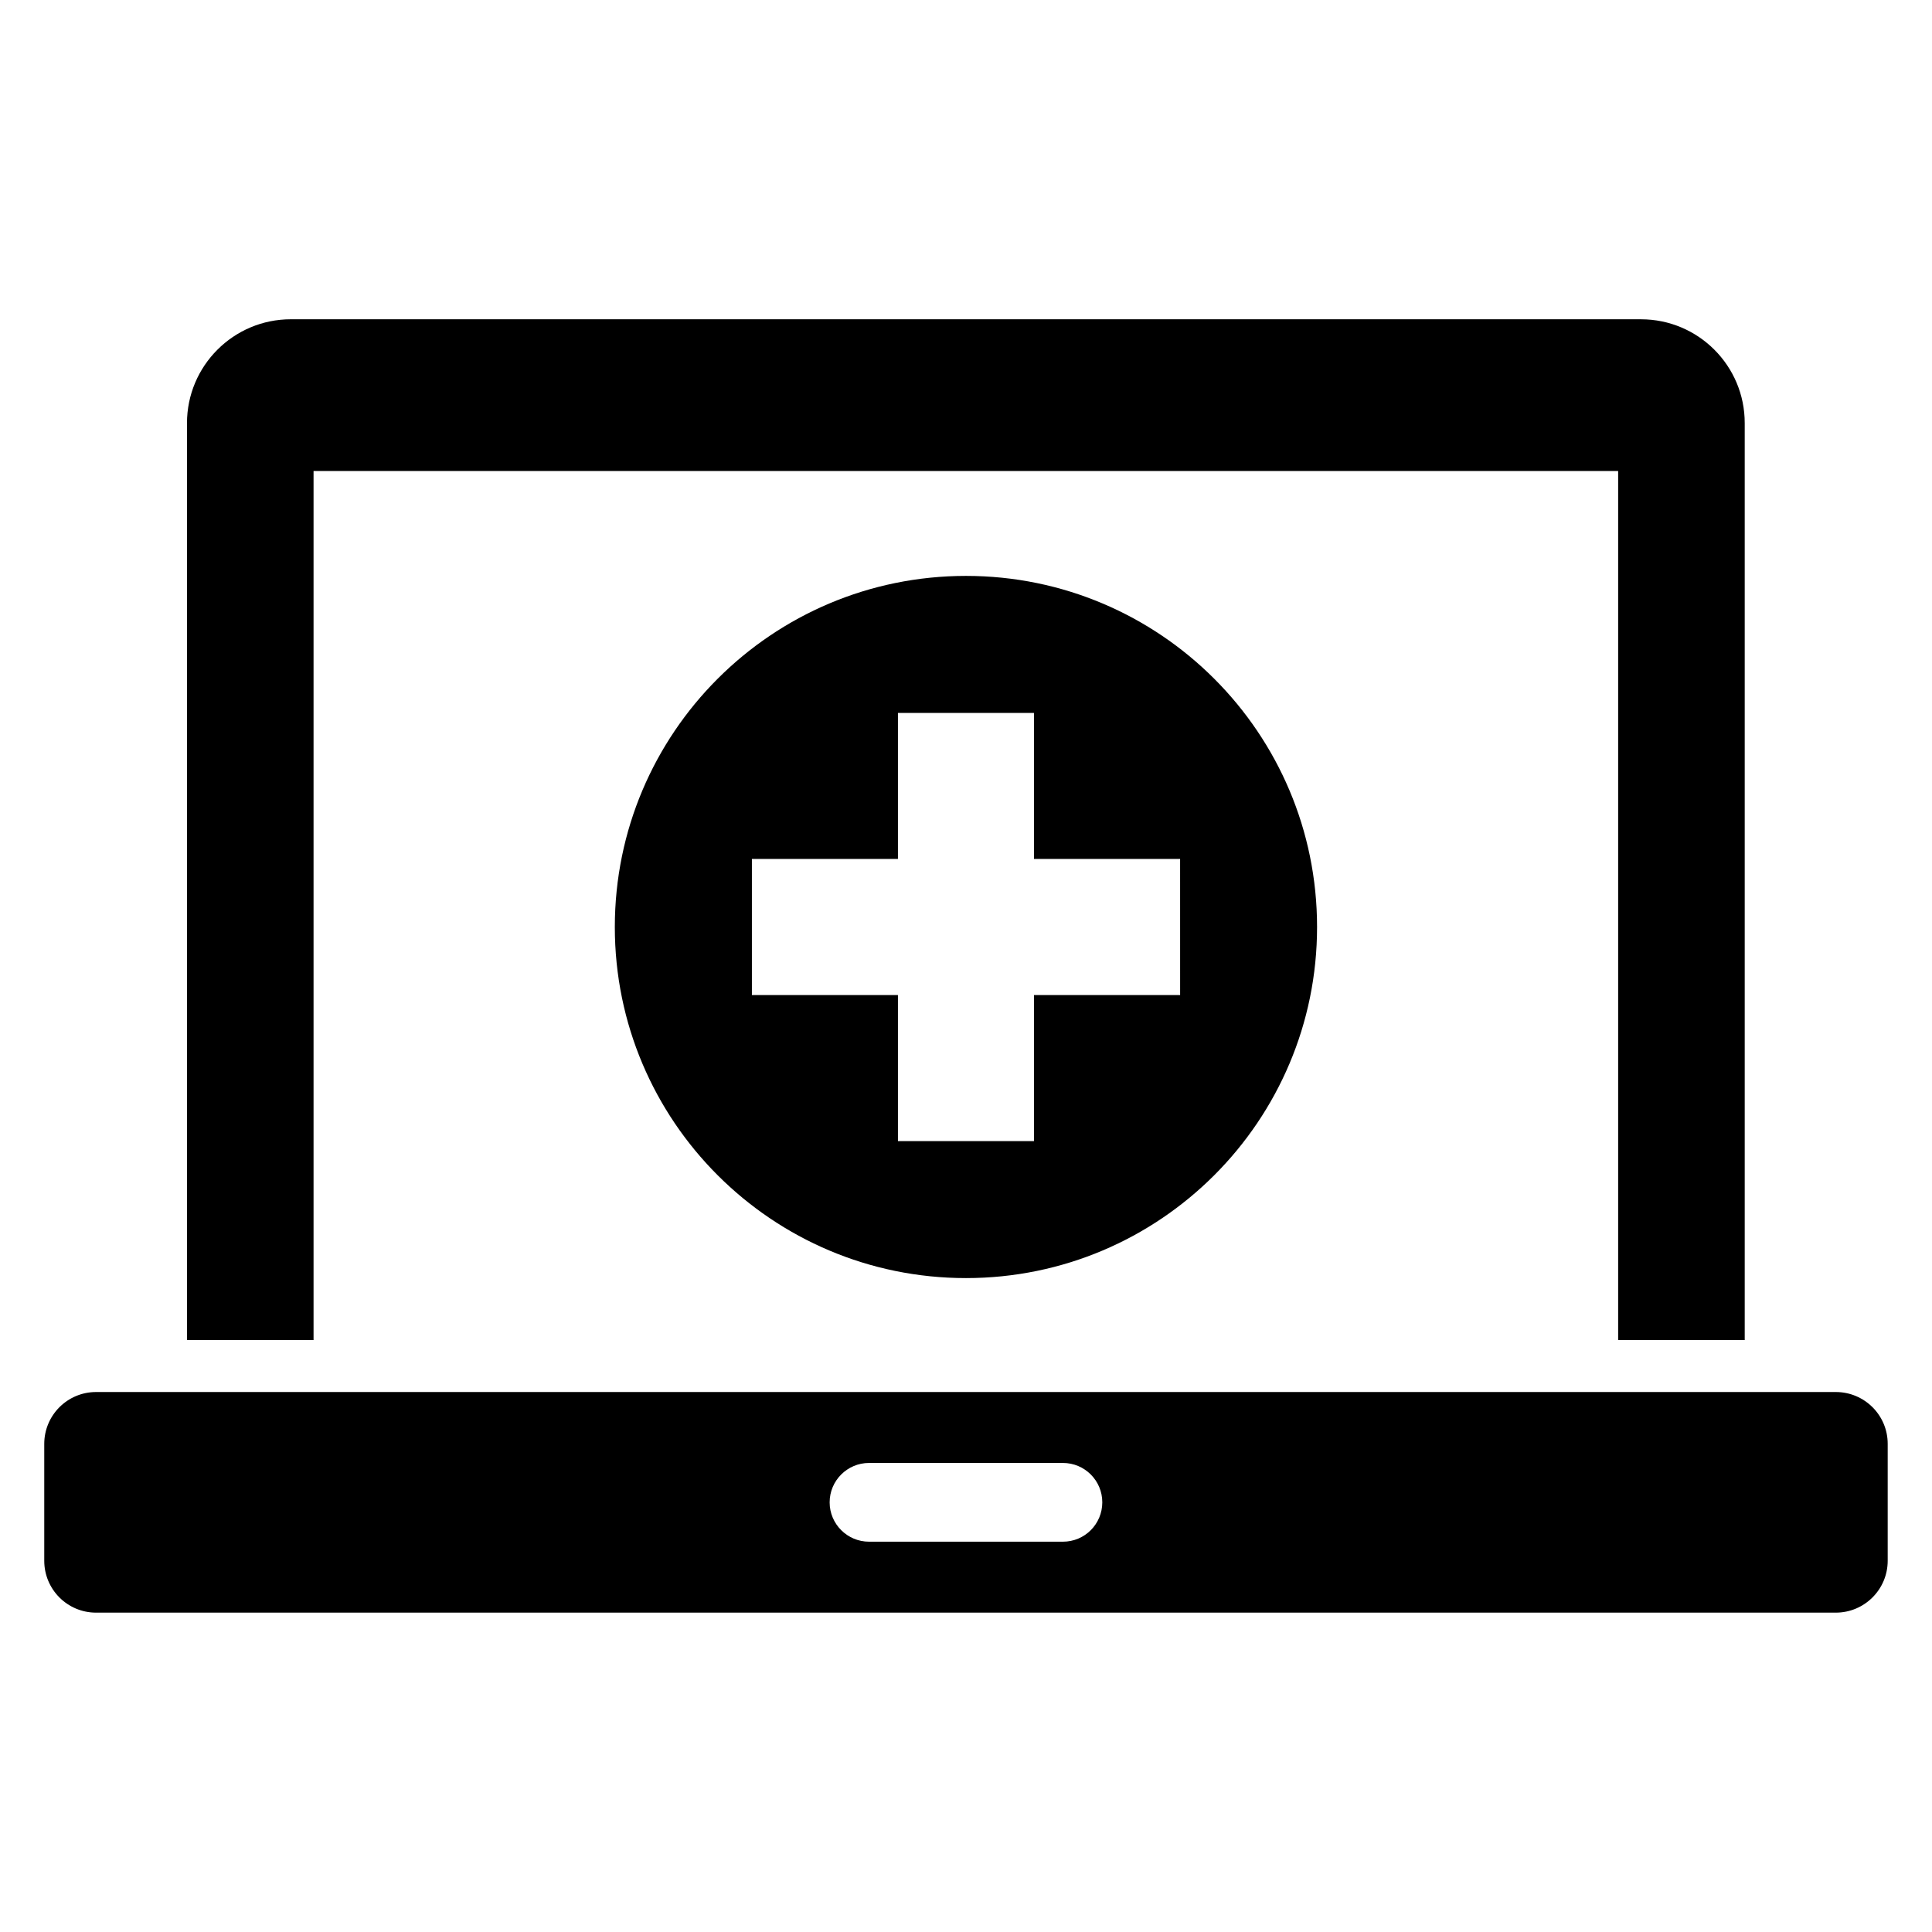
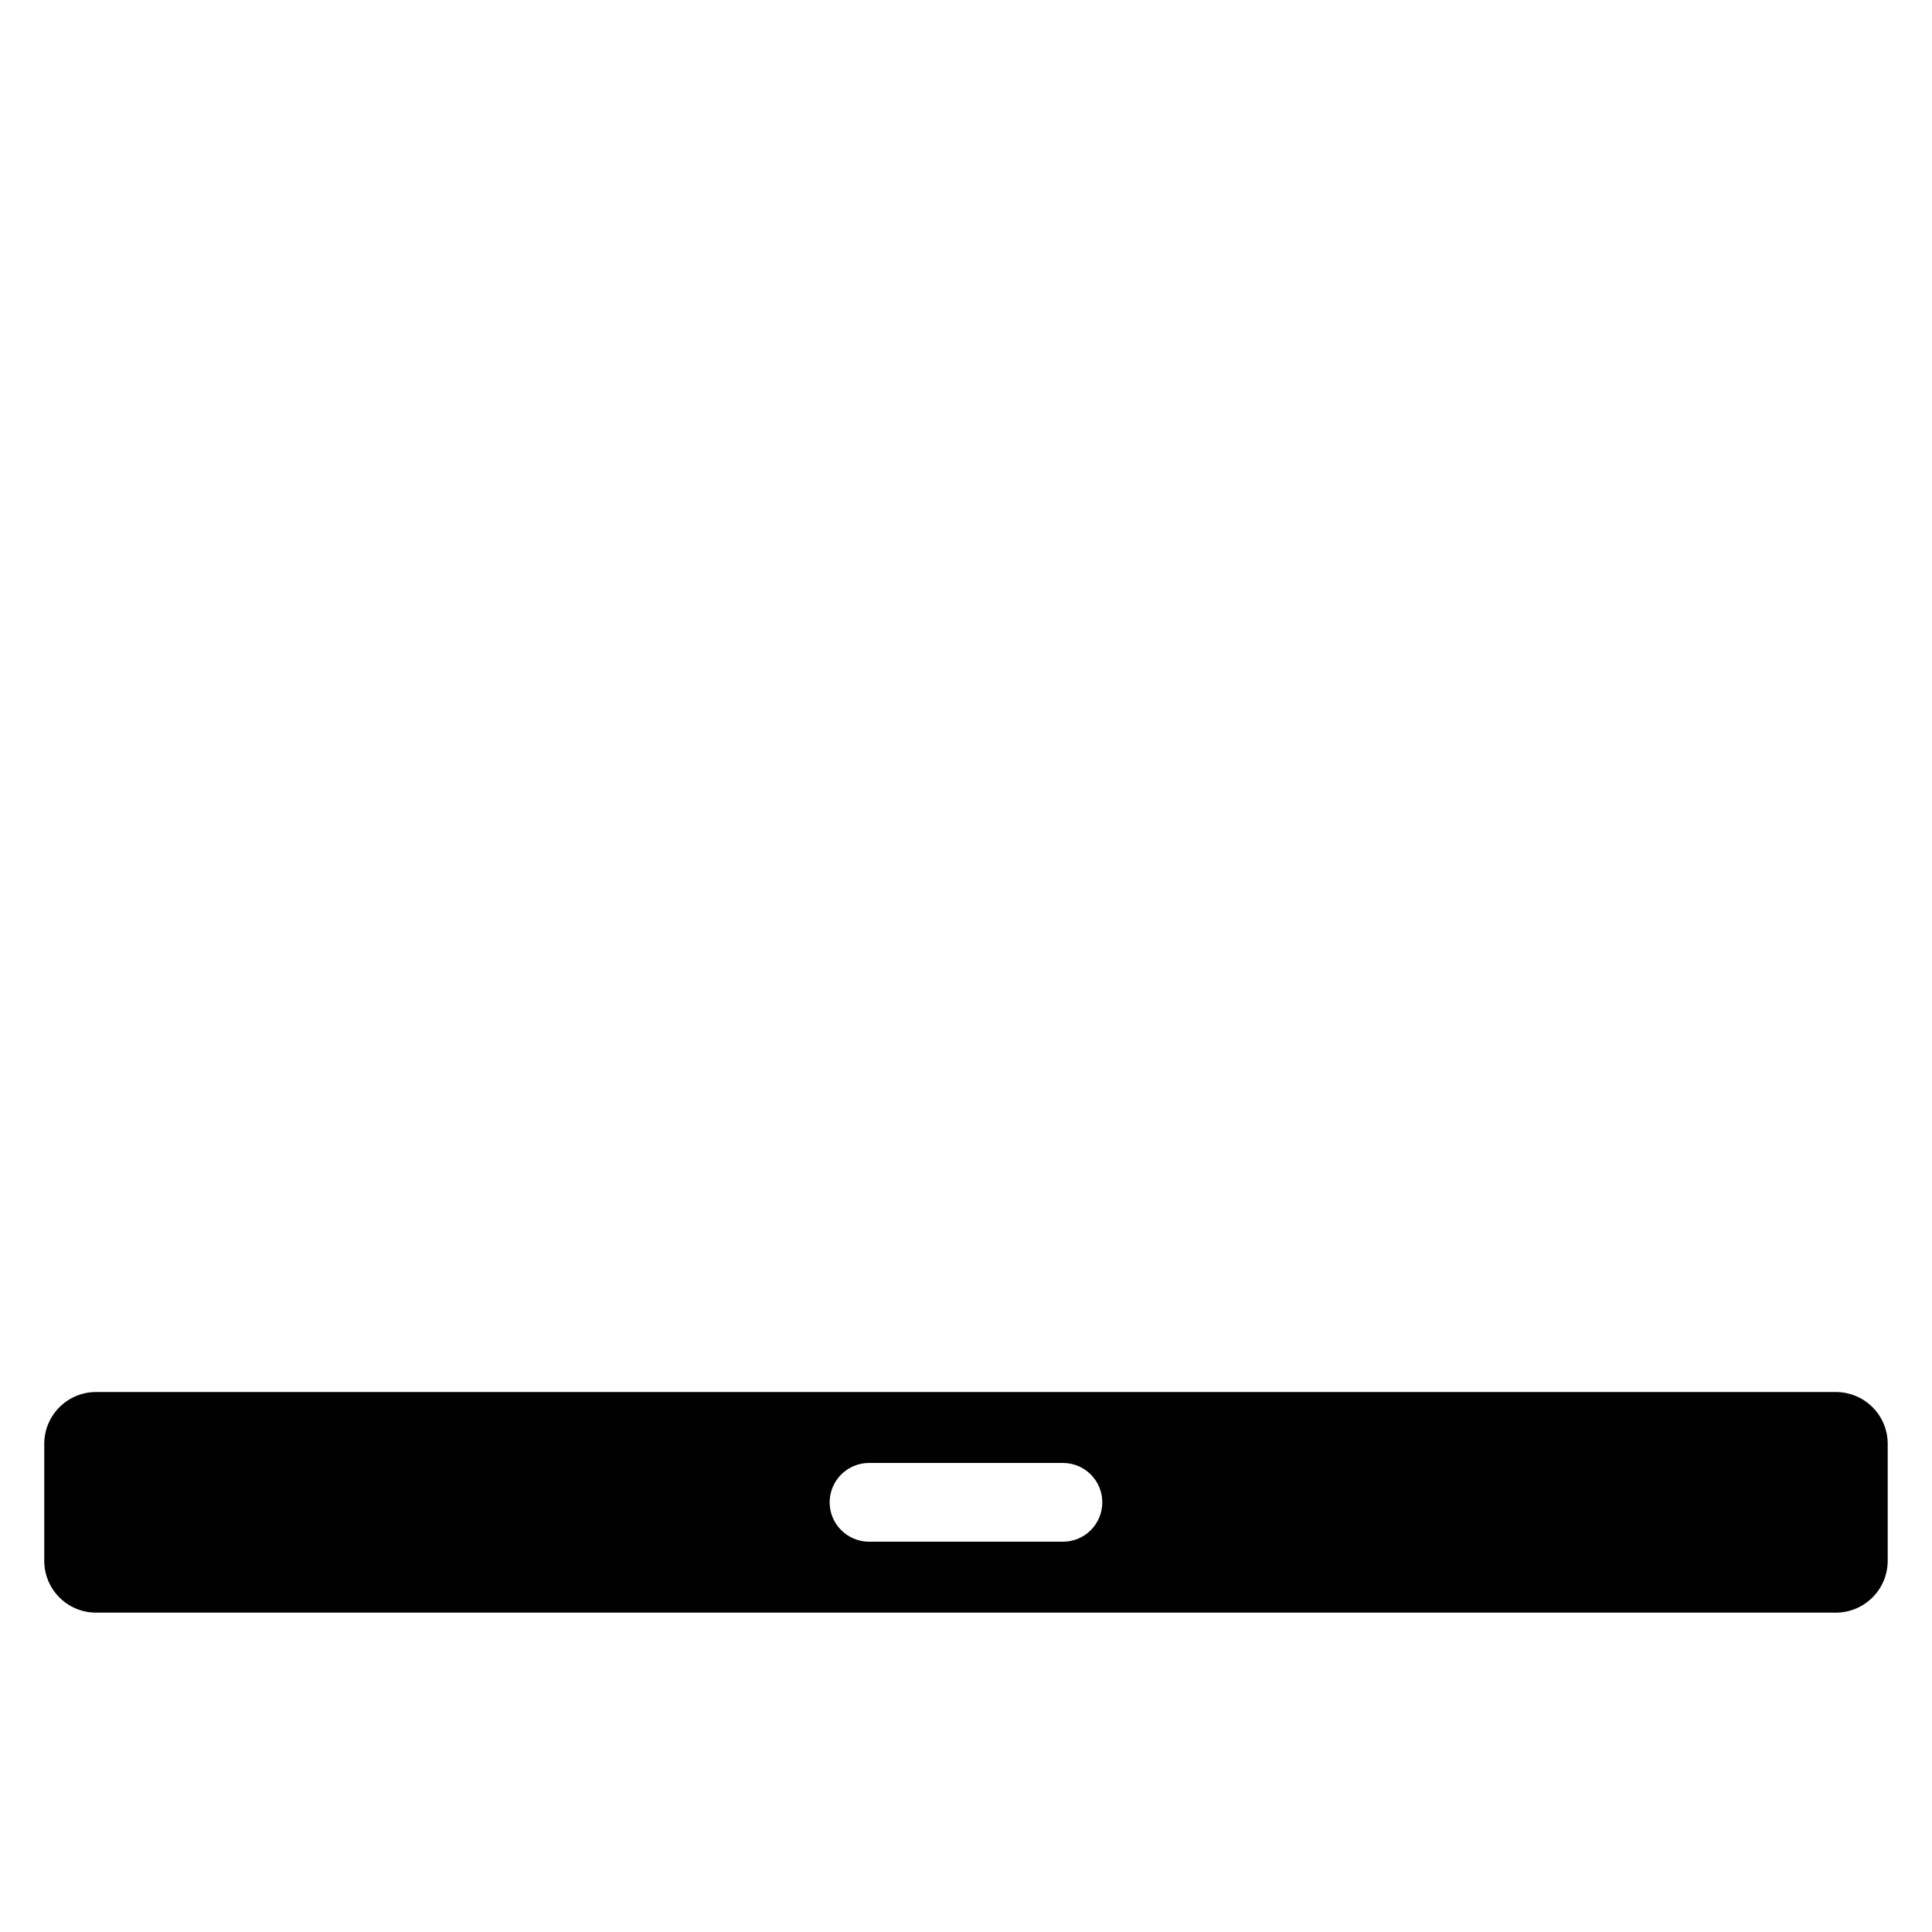
<svg xmlns="http://www.w3.org/2000/svg" fill="#000000" width="800px" height="800px" version="1.1" viewBox="144 144 512 512">
  <g>
-     <path d="m400 296.62c-51.402 0-93.066 41.648-93.066 93.051 0 51.375 41.664 93.035 93.066 93.035 51.375 0 93.035-41.664 93.035-93.035 0-51.402-41.664-93.051-93.035-93.051zm56.746 111.08h-38.734v38.703h-36.047v-38.703h-38.703v-36.074h38.703v-38.688h36.047v38.688h38.73z" />
    <path d="m630.5 512.9h-461.03c-7.602 0-13.742 6.152-13.742 13.754v30.961c0 7.602 6.137 13.754 13.742 13.754h461.02c7.602 0 13.77-6.152 13.77-13.754v-30.961c0.016-7.602-6.152-13.754-13.754-13.754zm-204.82 39.664h-51.375c-5.754 0-10.441-4.672-10.441-10.426 0-5.769 4.688-10.441 10.441-10.441h51.375c5.785 0 10.441 4.672 10.441 10.441-0.012 5.769-4.652 10.426-10.441 10.426z" />
-     <path d="m578.88 228.61h-357.8c-15.207 0-27.527 12.336-27.527 27.543v242.97h33.543v-230.3h345.73v230.3h33.543v-242.97c0.027-15.203-12.293-27.539-27.496-27.539z" />
  </g>
</svg>